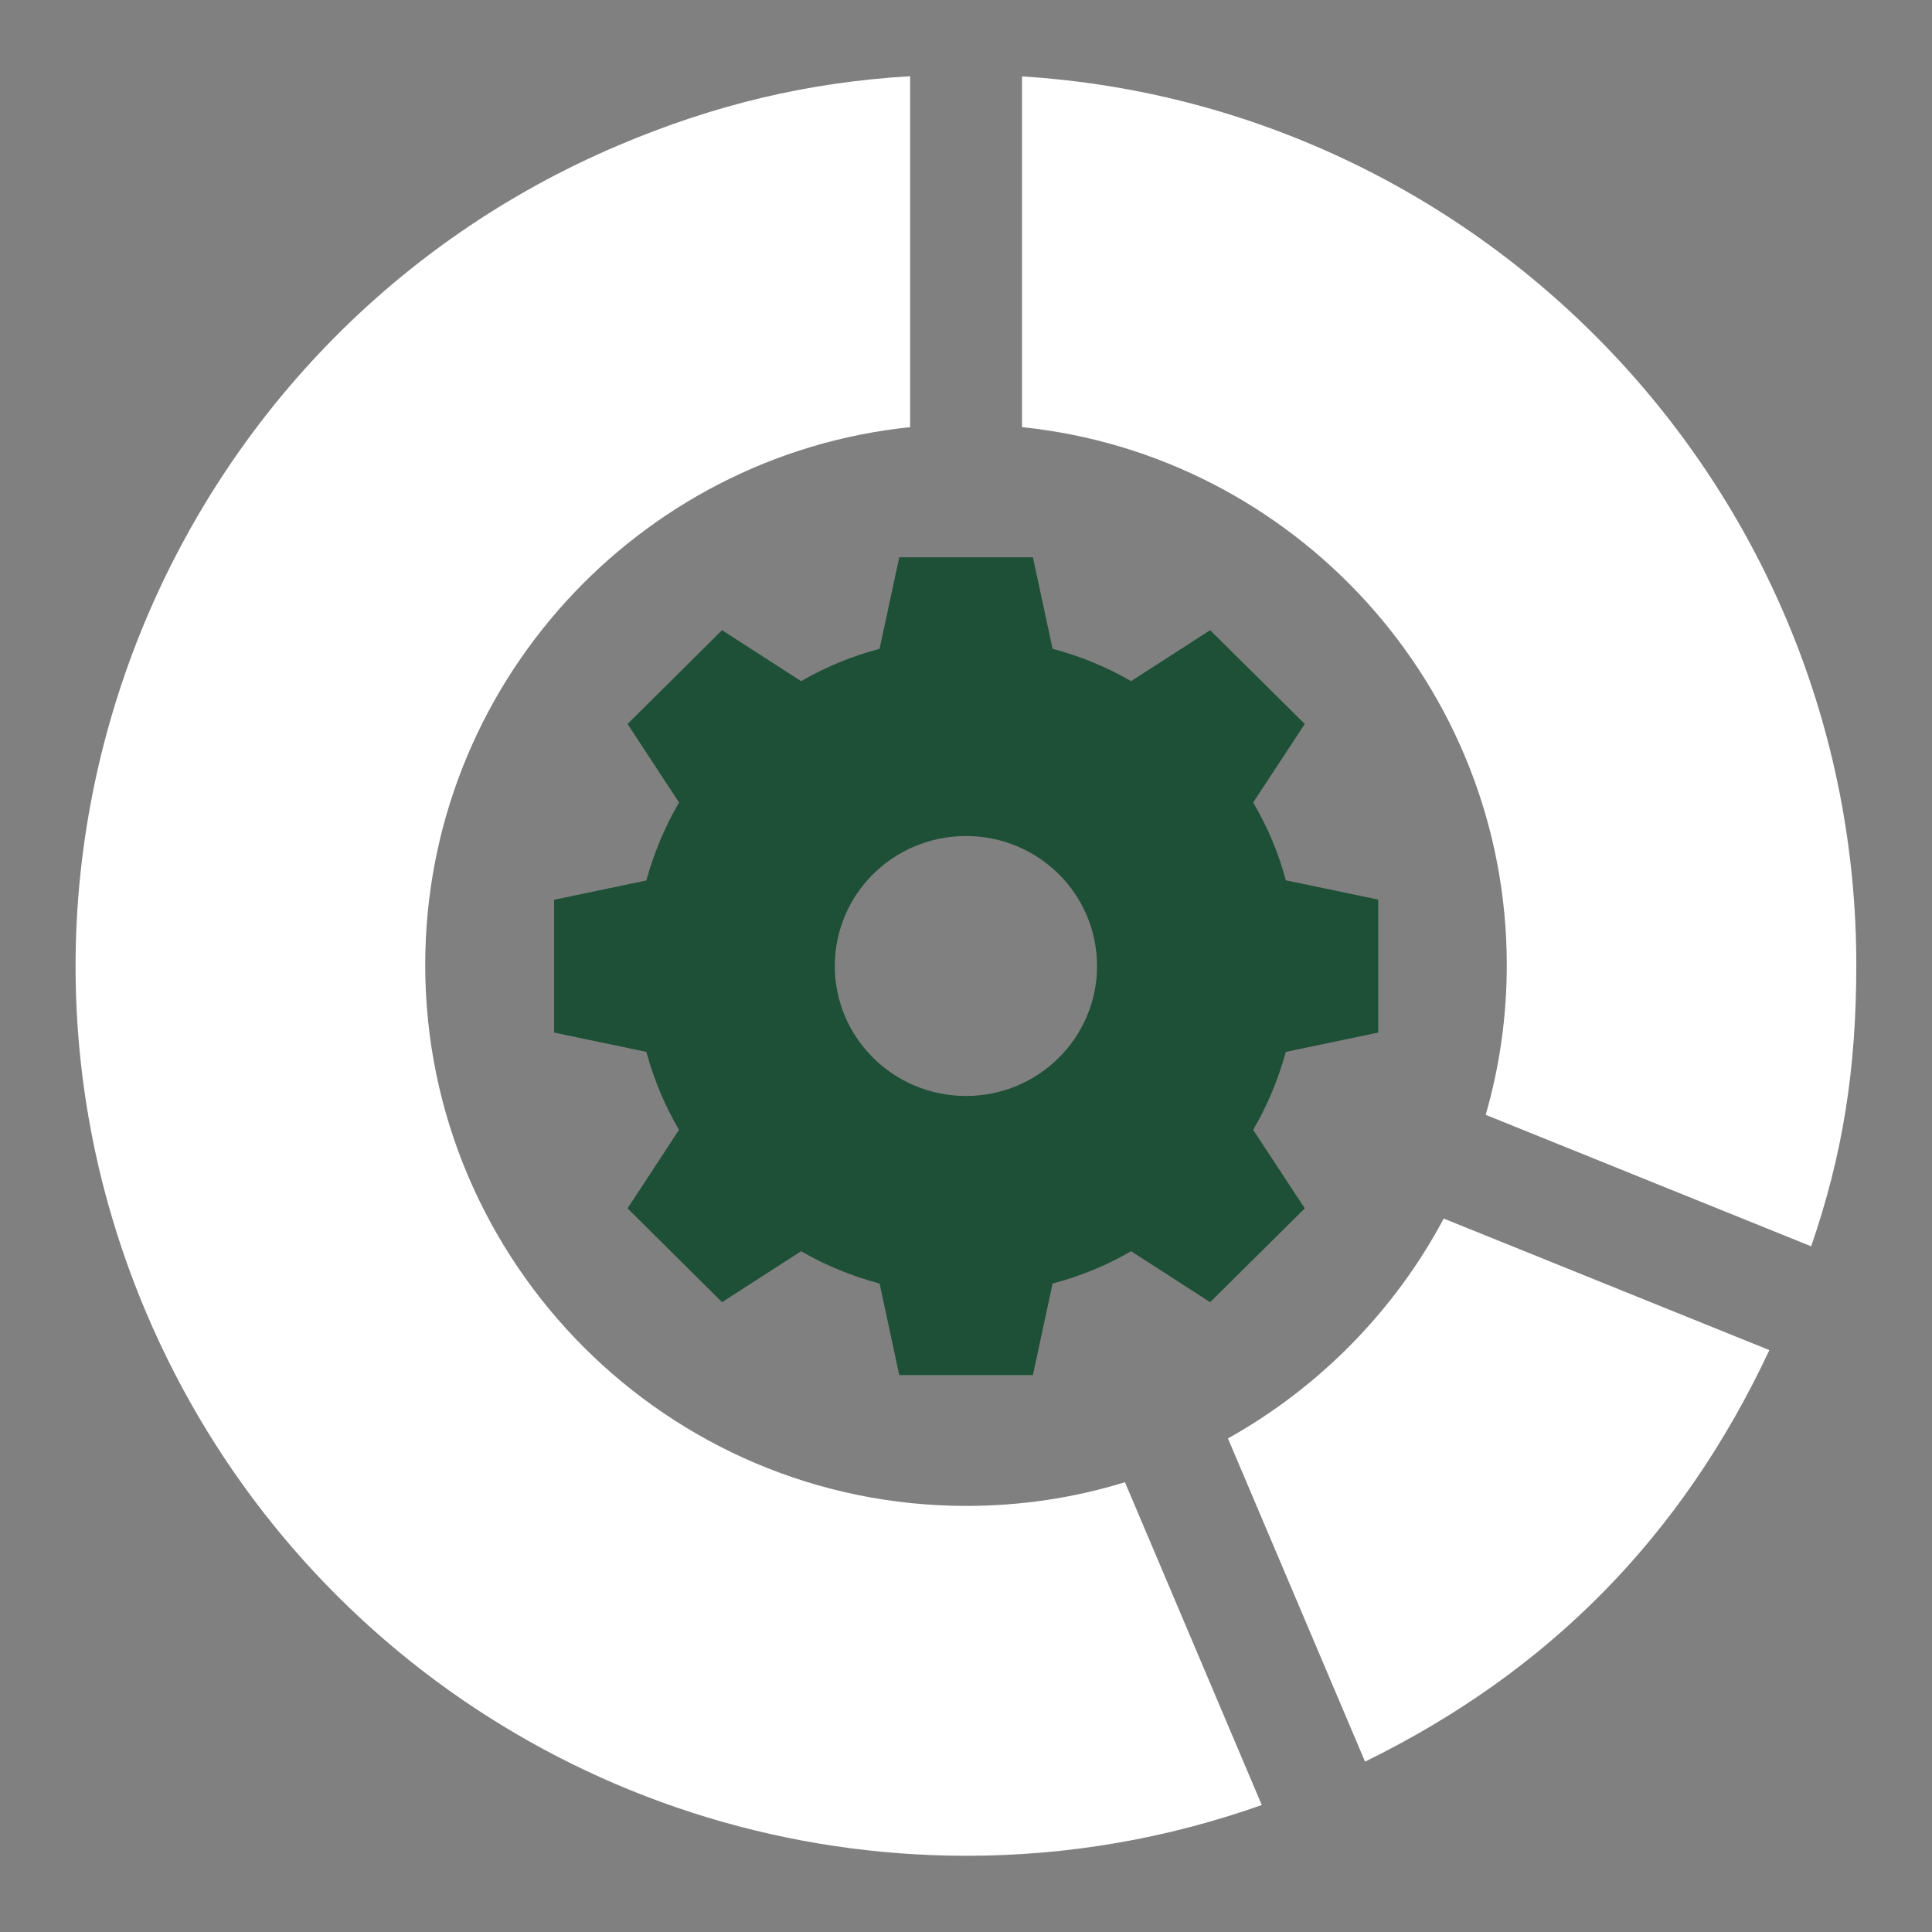
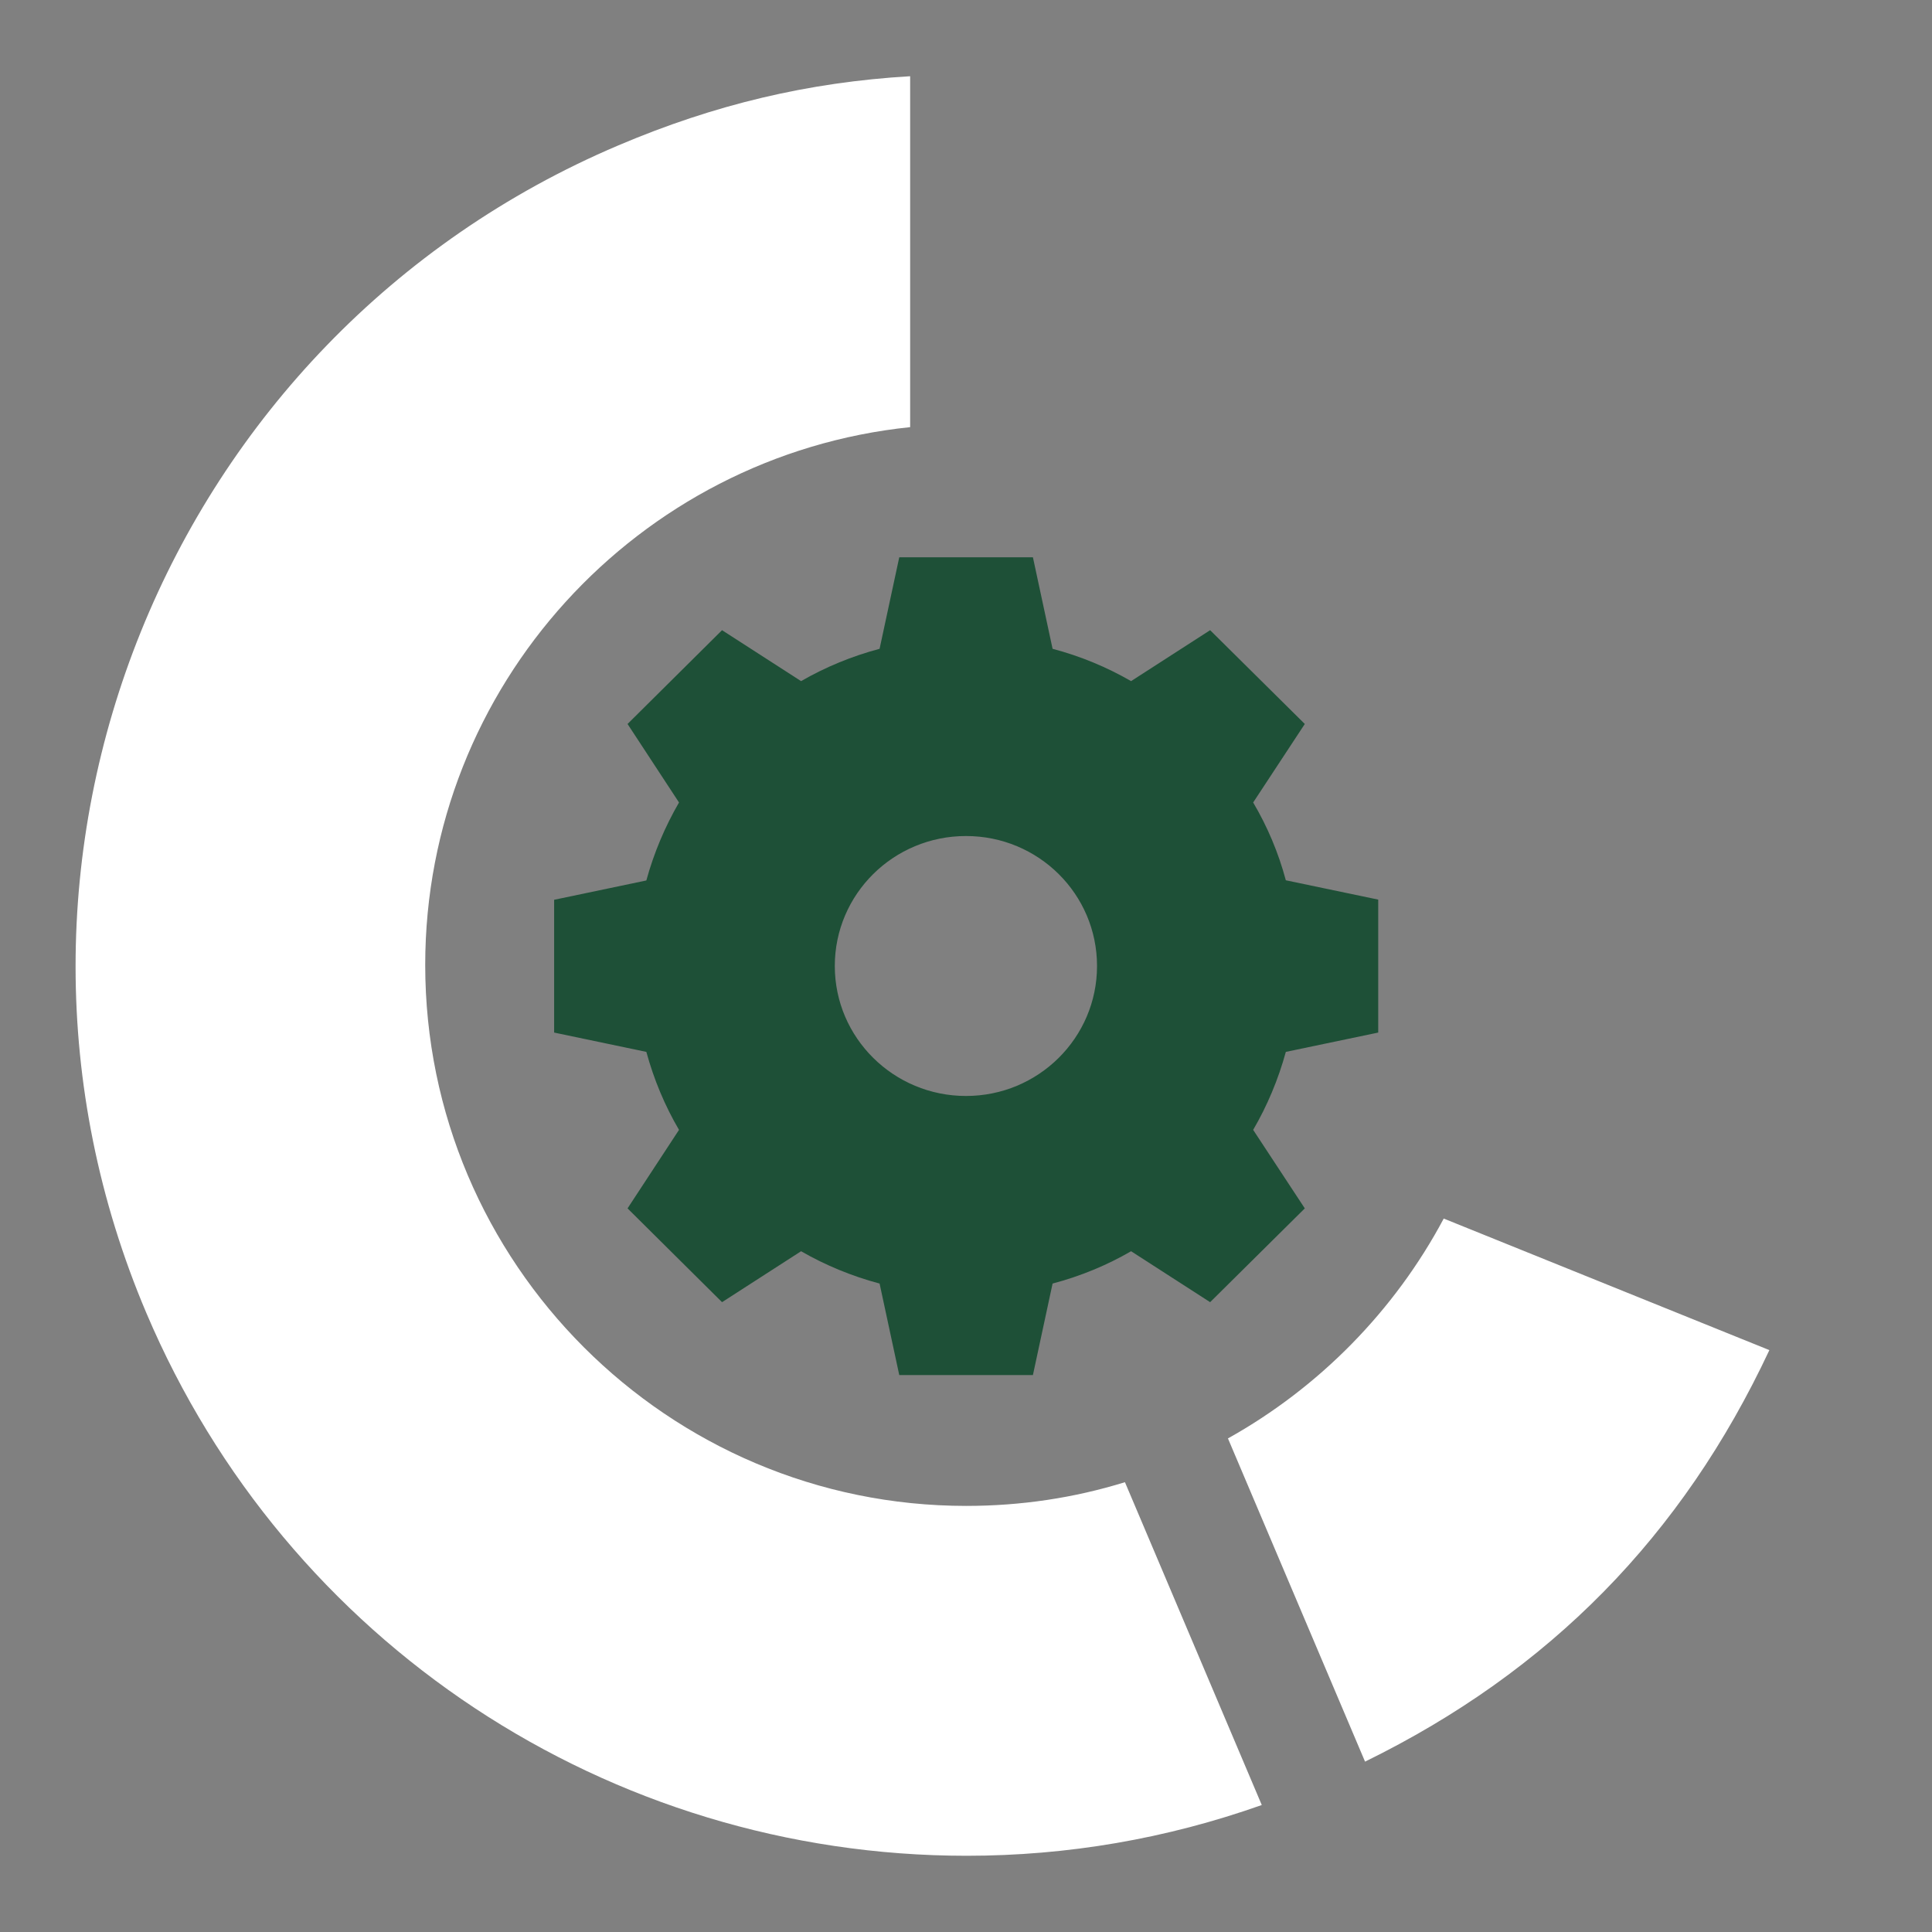
<svg xmlns="http://www.w3.org/2000/svg" id="Layer_1" width="110" height="110" viewBox="0 0 110 110">
  <rect x="0" y="0" width="110" height="110" fill="#808080" stroke="none" />
  <defs>
    <style>.cls-1{fill:#fff;}.cls-2{fill:#1e5037;}</style>
  </defs>
  <path class="cls-1" d="M55.04,105.66c-20.4,0-38.74-12.13-46.71-30.91C-2.59,49.02,9.47,19.21,35.2,8.28c5.48-2.33,10.83-3.6,16.62-3.94v19.98c-15.49,1.6-27.61,14.72-27.61,30.62,0,16.98,13.82,30.8,30.8,30.8,3.1,0,6.13-.45,9.04-1.35l7.79,18.38c-5.42,1.92-11.06,2.89-16.81,2.89Z" />
  <path class="cls-1" d="M69.91,81.9c5.2-2.9,9.5-7.28,12.29-12.52l18.54,7.49c-4.96,10.59-12.53,18.29-23.02,23.43l-7.8-18.39Z" />
-   <path class="cls-1" d="M84.59,63.47c.8-2.77,1.2-5.62,1.2-8.53,0-15.9-12.11-29.02-27.6-30.62V4.35c26.47,1.65,47.5,23.71,47.5,50.59,0,5.92-.76,10.76-2.57,16.02l-18.54-7.49Z" />
  <g id="Artwork_55">
    <path class="cls-2" d="M55,62.4c-4.12,0-7.47-3.31-7.47-7.4s3.34-7.4,7.47-7.4,7.46,3.31,7.46,7.4-3.34,7.4-7.46,7.4M78.47,58.78v-7.56l-5.26-1.1c-.42-1.57-1.05-3.06-1.86-4.43l2.94-4.47-5.39-5.34-4.5,2.9c-1.39-.8-2.88-1.42-4.47-1.84l-1.12-5.21h-7.61l-1.12,5.21c-1.58.42-3.08,1.04-4.47,1.84l-4.5-2.9-5.38,5.34,2.93,4.47c-.8,1.38-1.43,2.87-1.86,4.44l-5.25,1.1v7.56l5.25,1.1c.43,1.57,1.05,3.06,1.86,4.44l-2.93,4.47,5.38,5.34,4.5-2.9c1.39.8,2.89,1.42,4.47,1.84l1.12,5.21h7.61l1.12-5.21c1.59-.42,3.09-1.04,4.47-1.84l4.5,2.9,5.39-5.34-2.94-4.47c.8-1.37,1.43-2.87,1.86-4.44l5.26-1.1Z" />
  </g>
</svg>